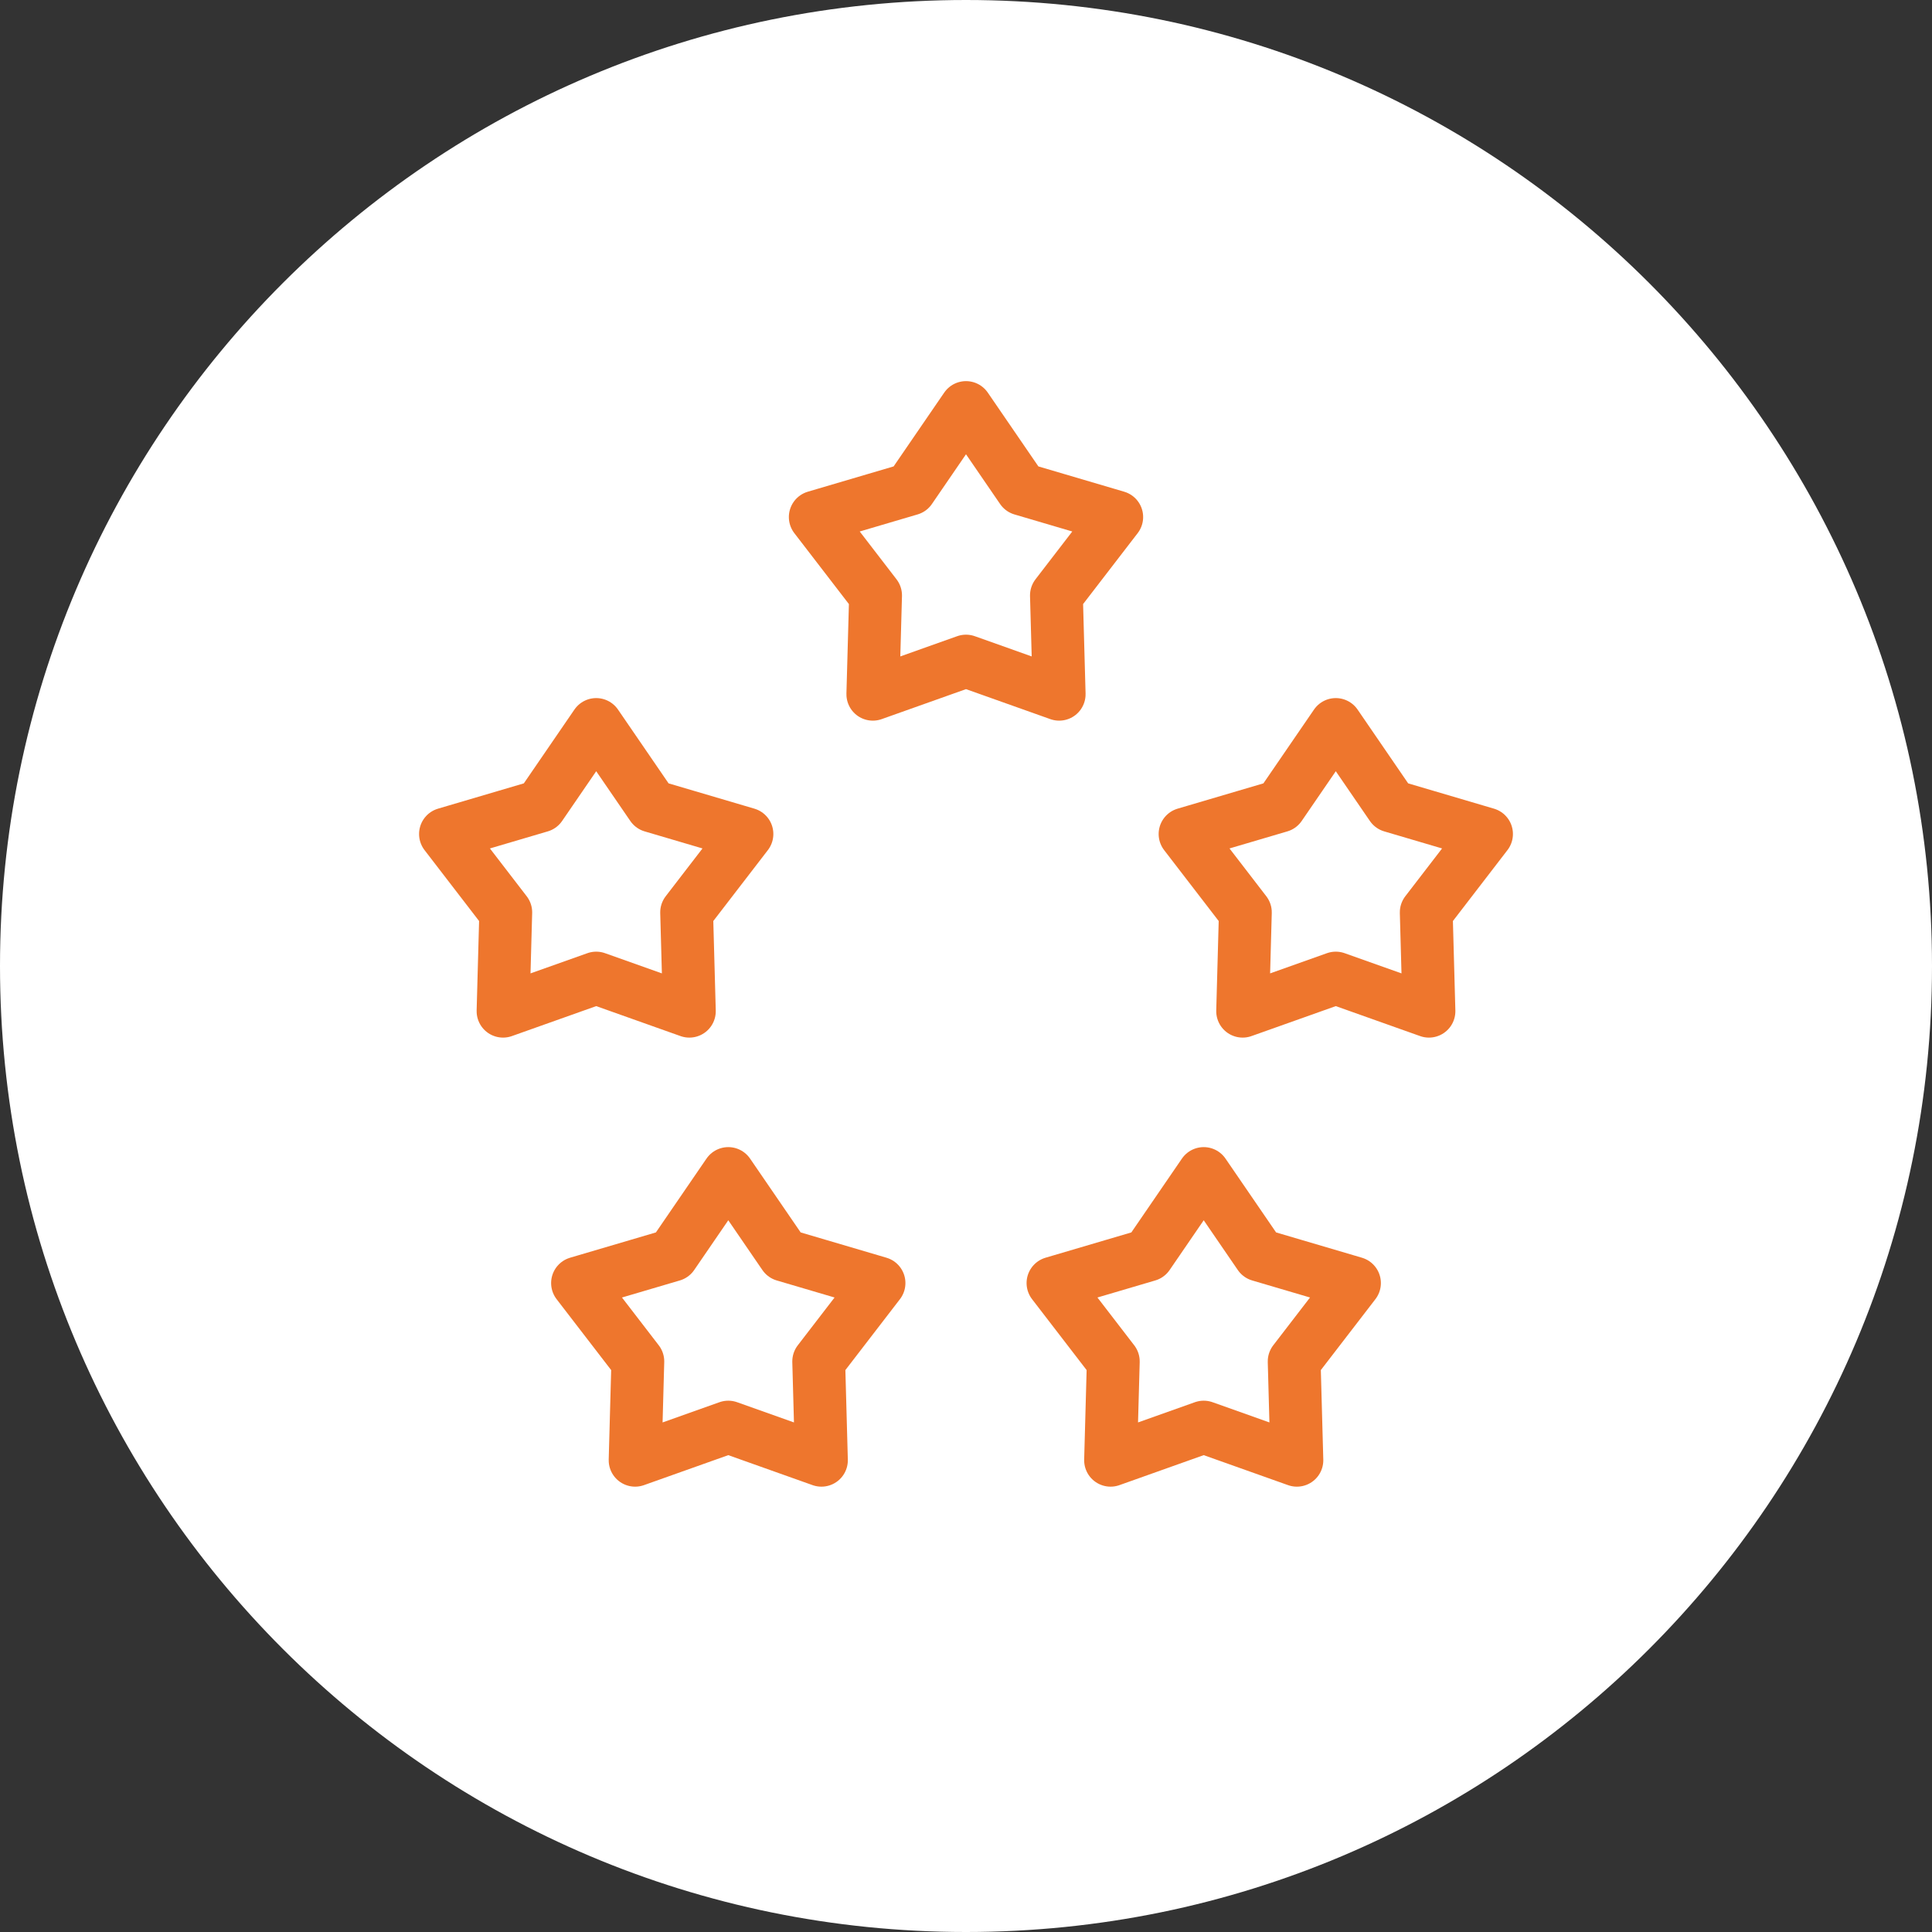
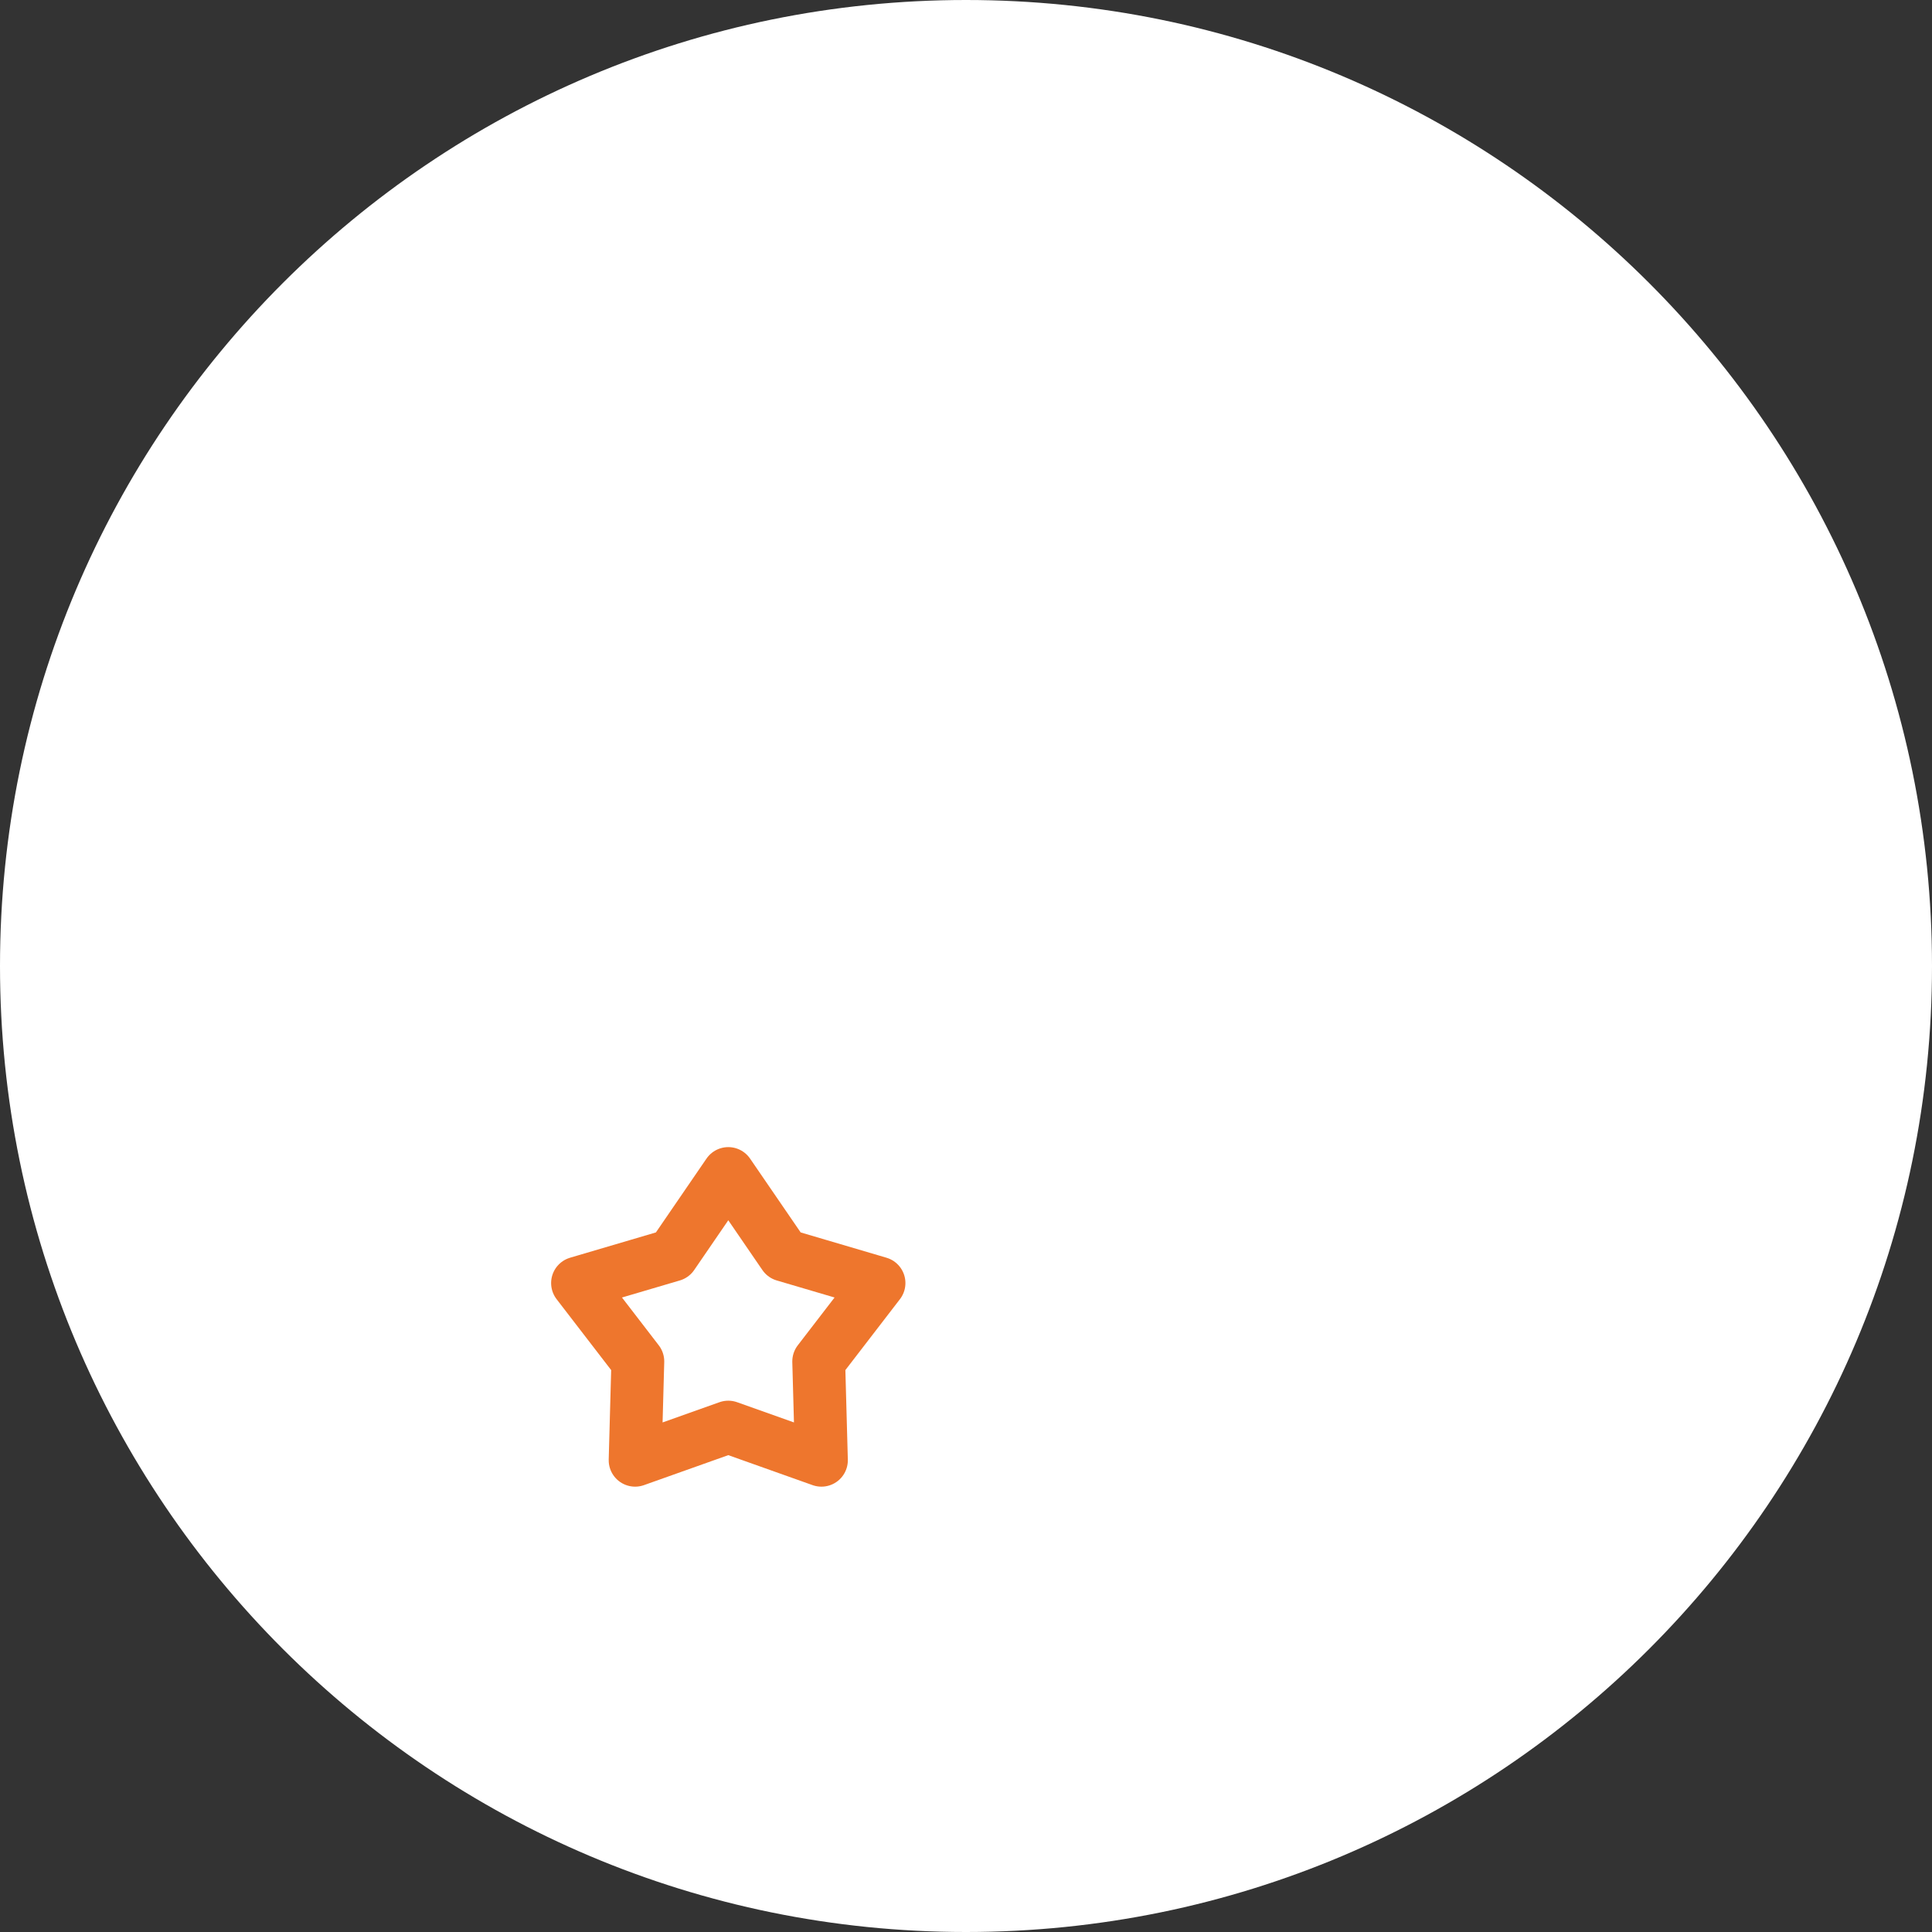
<svg xmlns="http://www.w3.org/2000/svg" width="72" height="72" viewBox="0 0 72 72" fill="none">
  <rect x="0" y="0" width="72" height="72" fill="#333333" stroke="none" />
  <path d="M0 36C0 16.118 16.118 0 36 0C55.882 0 72 16.118 72 36C72 55.882 55.882 72 36 72C16.118 72 0 55.882 0 36Z" fill="white" />
-   <path d="M36 15.188L38.083 18.227L41.617 19.269L39.37 22.189L39.472 25.872L36 24.637L32.528 25.872L32.63 22.189L30.383 19.269L33.917 18.227L36 15.188Z" stroke="#EE762D" stroke-width="1.969" stroke-linejoin="round" />
-   <path d="M22.219 27L24.302 30.039L27.836 31.081L25.589 34.001L25.69 37.684L22.219 36.45L18.747 37.684L18.848 34.001L16.602 31.081L20.136 30.039L22.219 27Z" stroke="#EE762D" stroke-width="1.969" stroke-linejoin="round" />
-   <path d="M49.781 27L47.698 30.039L44.164 31.081L46.411 34.001L46.31 37.684L49.781 36.45L53.253 37.684L53.152 34.001L55.398 31.081L51.864 30.039L49.781 27Z" stroke="#EE762D" stroke-width="1.969" stroke-linejoin="round" />
  <path d="M27.141 43.734L29.224 46.774L32.758 47.816L30.511 50.736L30.612 54.419L27.141 53.184L23.669 54.419L23.77 50.736L21.523 47.816L25.058 46.774L27.141 43.734Z" stroke="#EE762D" stroke-width="1.969" stroke-linejoin="round" />
-   <path d="M44.859 43.734L42.776 46.774L39.242 47.816L41.489 50.736L41.388 54.419L44.859 53.184L48.331 54.419L48.23 50.736L50.477 47.816L46.942 46.774L44.859 43.734Z" stroke="#EE762D" stroke-width="1.969" stroke-linejoin="round" />
</svg>